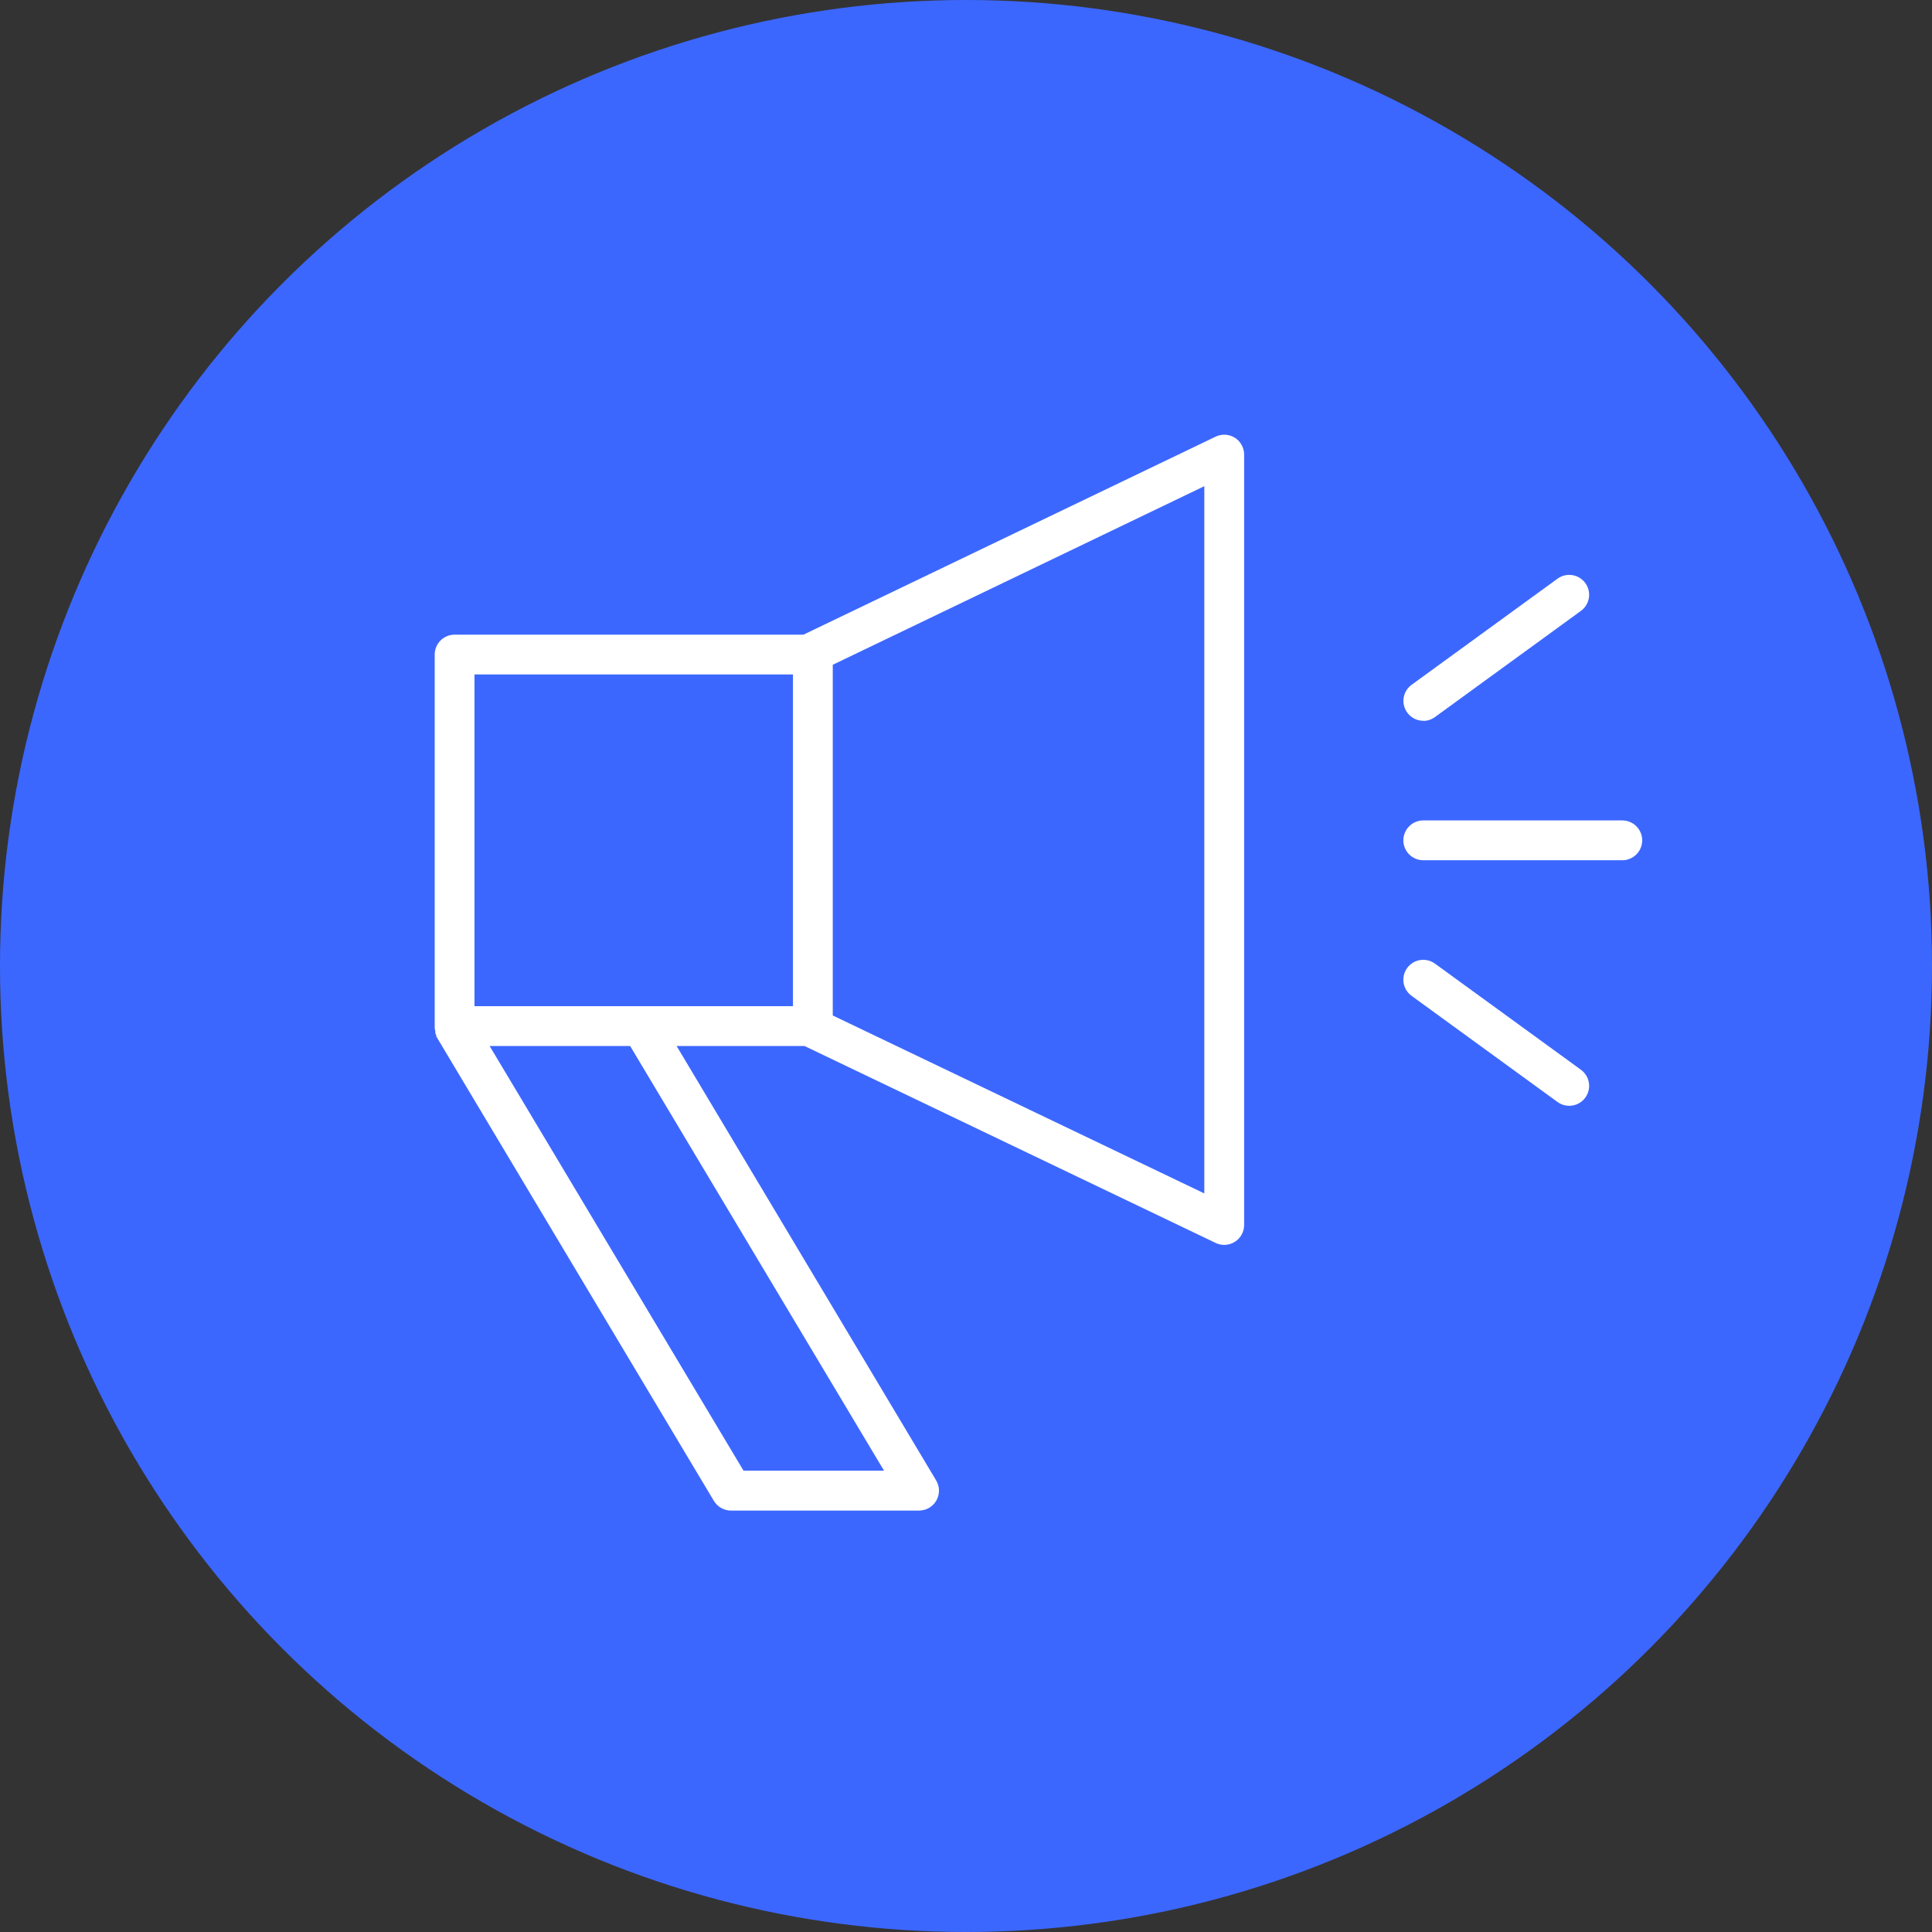
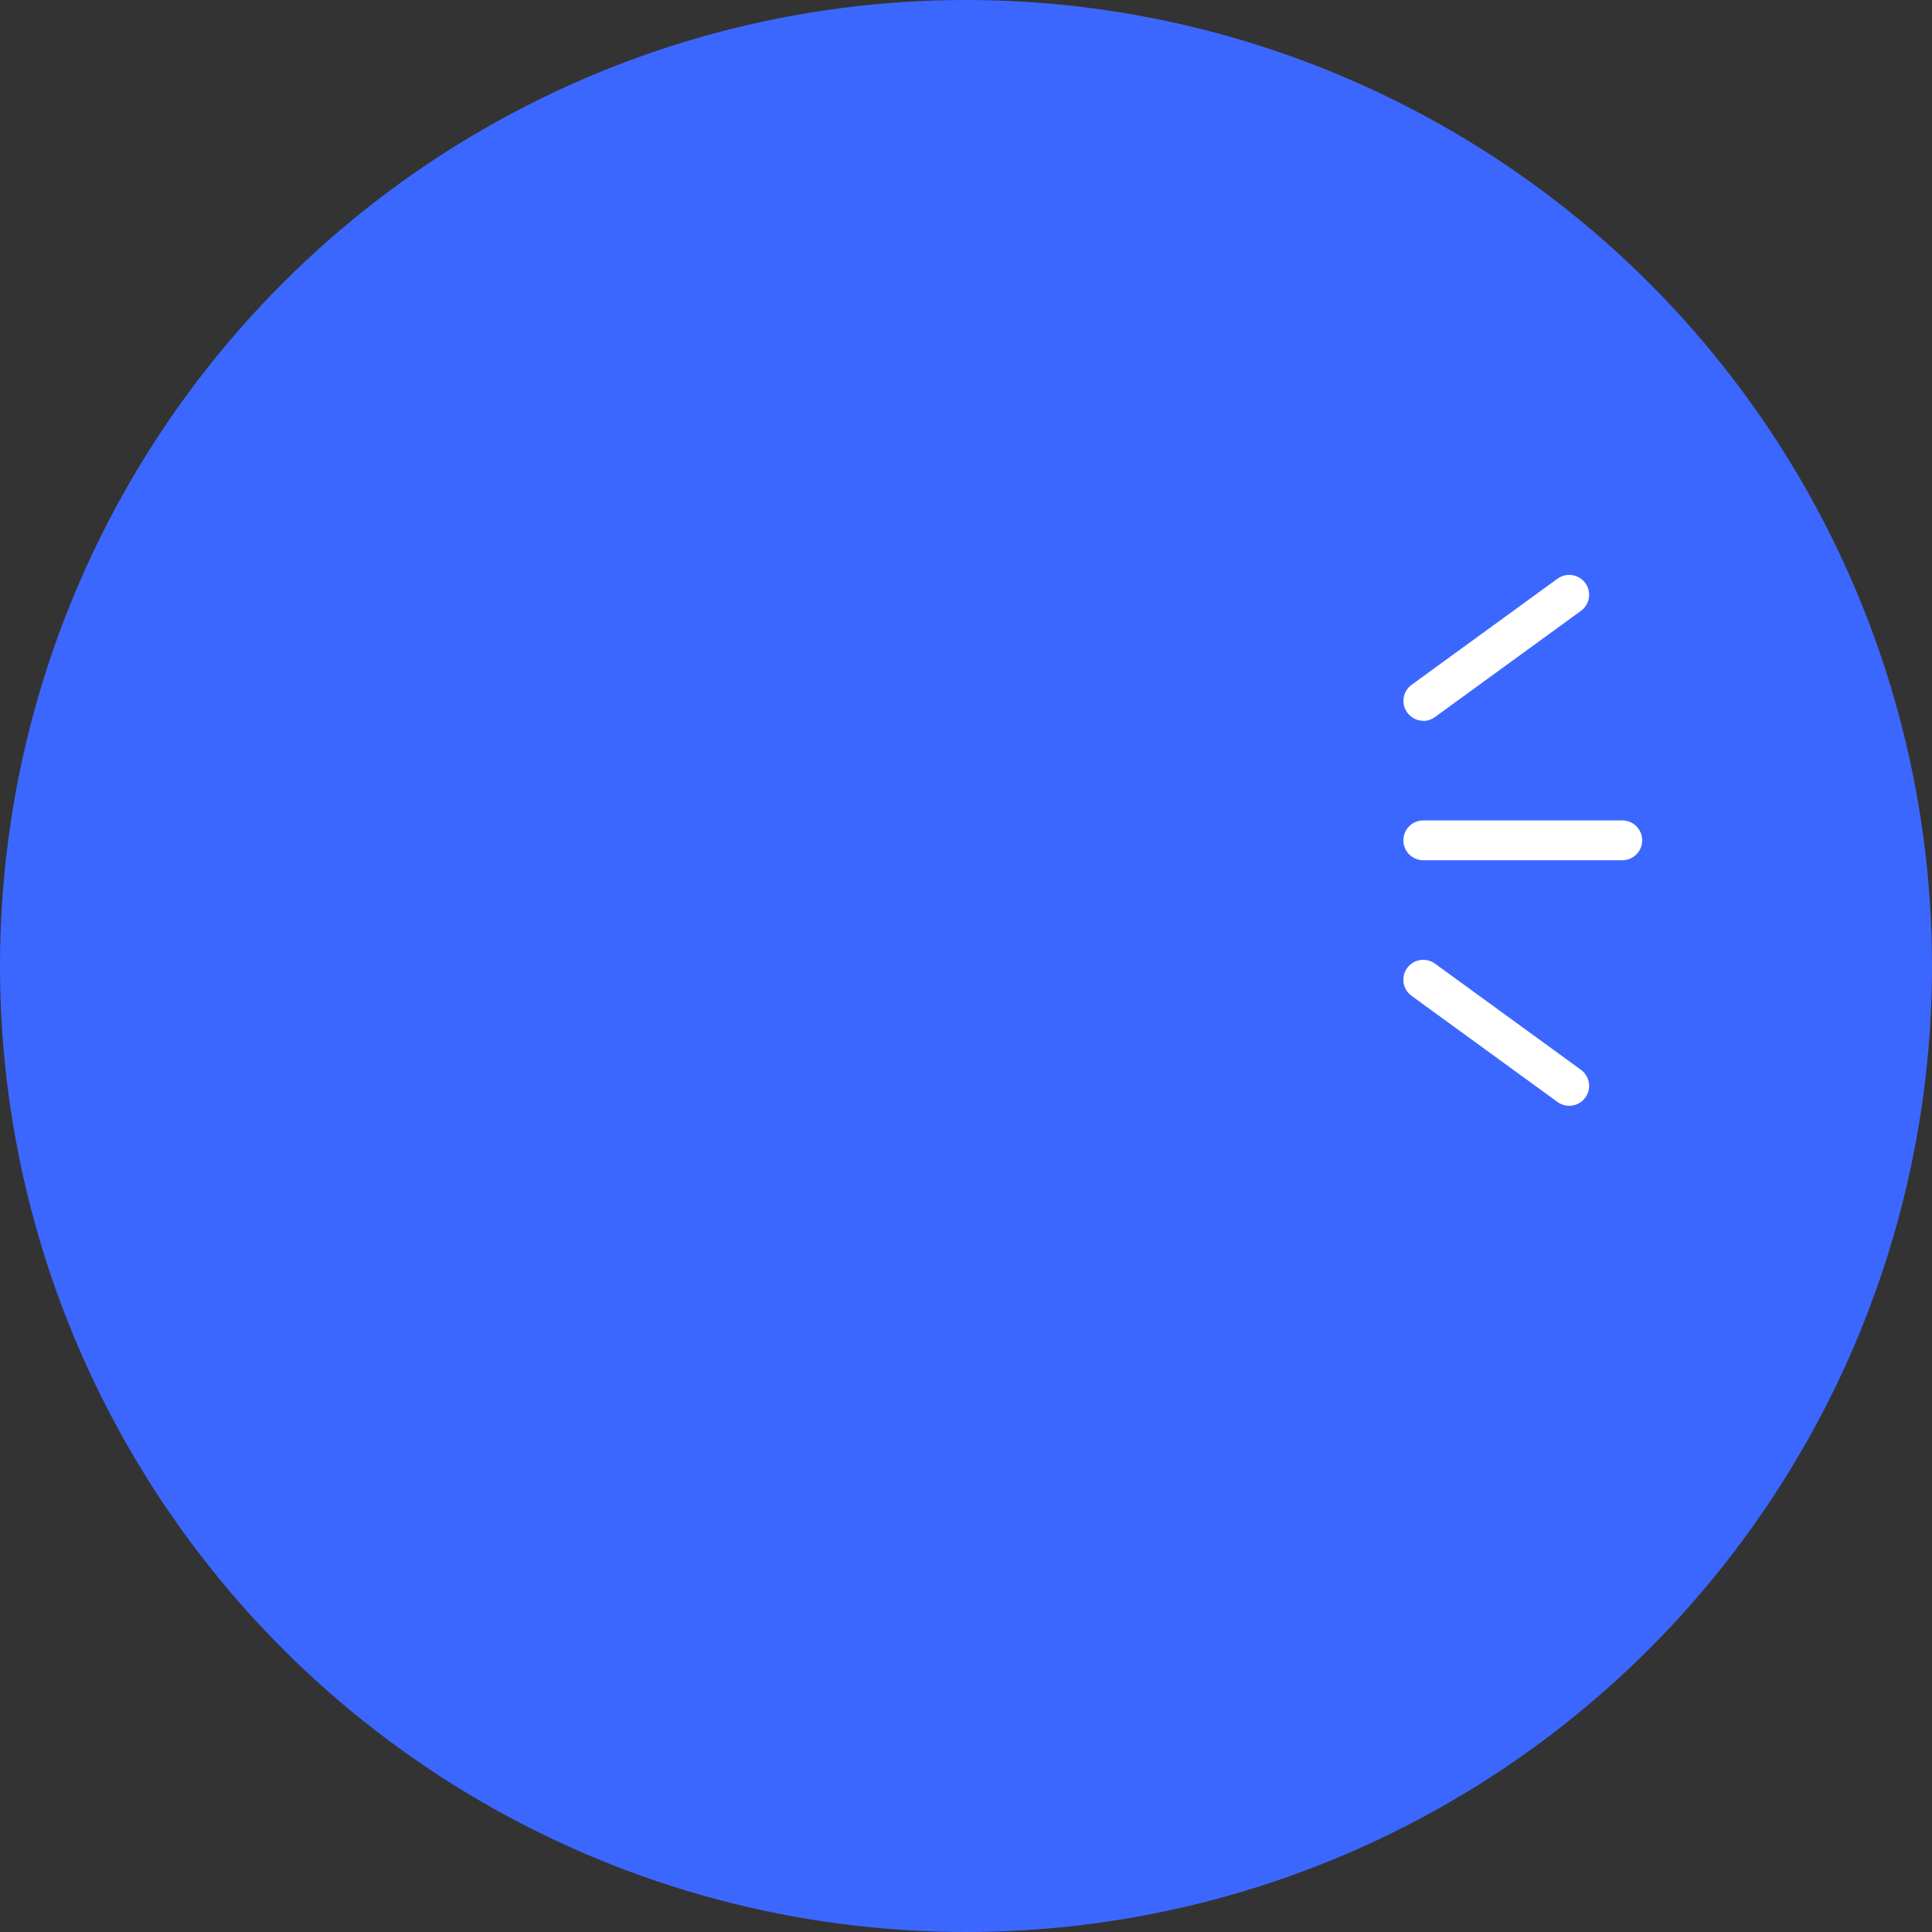
<svg xmlns="http://www.w3.org/2000/svg" width="80" height="80" viewBox="0 0 80 80" fill="none">
  <rect x="0" y="0" width="80" height="80" fill="#333333" stroke="none" />
  <circle cx="40" cy="40" r="40" fill="#3C67FF" />
-   <path d="M51.132 18.126C51.014 18.052 50.879 18.009 50.739 18.001C50.6 17.994 50.461 18.021 50.335 18.082L33.269 26.28H18.824C18.606 26.28 18.396 26.367 18.241 26.521C18.087 26.676 18 26.886 18 27.104V42.489C18 42.489 18 42.522 18 42.538C18.001 42.596 18.01 42.653 18.027 42.709C18.027 42.709 18.027 42.758 18.027 42.785C18.038 42.816 18.051 42.845 18.066 42.873V42.917L29.56 62.148C29.634 62.271 29.738 62.372 29.862 62.442C29.986 62.513 30.127 62.549 30.269 62.549H38.055C38.201 62.549 38.344 62.511 38.47 62.438C38.596 62.364 38.701 62.259 38.773 62.132C38.845 62.005 38.882 61.862 38.881 61.716C38.879 61.57 38.839 61.427 38.764 61.302L28.017 43.313H33.313L50.346 51.472C50.471 51.53 50.609 51.556 50.746 51.547C50.884 51.538 51.017 51.494 51.133 51.42C51.25 51.347 51.346 51.245 51.413 51.124C51.48 51.004 51.515 50.868 51.517 50.73V18.824C51.517 18.684 51.481 18.547 51.414 18.425C51.347 18.303 51.25 18.2 51.132 18.126ZM19.648 27.928H32.835V41.664H19.648V27.928ZM36.604 60.895H30.786L20.275 43.313H26.093L36.604 60.895ZM49.868 49.417L34.483 42.049V27.527L49.868 20.132V49.417Z" fill="white" />
  <path d="M58.934 29.851C59.108 29.851 59.277 29.795 59.418 29.692L65.462 25.296C65.639 25.168 65.757 24.975 65.792 24.759C65.826 24.543 65.774 24.322 65.646 24.145C65.517 23.968 65.324 23.849 65.108 23.815C64.892 23.78 64.672 23.833 64.495 23.961L58.451 28.357C58.311 28.459 58.207 28.603 58.153 28.768C58.1 28.934 58.1 29.111 58.154 29.276C58.207 29.441 58.312 29.585 58.452 29.687C58.592 29.79 58.761 29.845 58.934 29.846V29.851Z" fill="white" />
  <path d="M67.176 33.972H58.934C58.715 33.972 58.506 34.059 58.351 34.214C58.197 34.368 58.11 34.578 58.11 34.796C58.11 35.015 58.197 35.225 58.351 35.379C58.506 35.534 58.715 35.621 58.934 35.621H67.176C67.394 35.621 67.604 35.534 67.759 35.379C67.913 35.225 68 35.015 68 34.796C68 34.578 67.913 34.368 67.759 34.214C67.604 34.059 67.394 33.972 67.176 33.972Z" fill="white" />
  <path d="M65.462 44.296L59.418 39.901C59.33 39.837 59.231 39.792 59.125 39.767C59.02 39.742 58.911 39.737 58.804 39.754C58.697 39.772 58.594 39.809 58.502 39.866C58.41 39.923 58.33 39.997 58.267 40.085C58.203 40.172 58.157 40.272 58.132 40.377C58.107 40.482 58.103 40.592 58.12 40.699C58.137 40.805 58.175 40.908 58.232 41C58.289 41.092 58.363 41.172 58.451 41.236L64.495 45.632C64.582 45.695 64.681 45.741 64.787 45.766C64.892 45.791 65.001 45.795 65.108 45.778C65.215 45.761 65.317 45.723 65.41 45.666C65.502 45.609 65.582 45.535 65.646 45.447C65.709 45.36 65.755 45.261 65.78 45.155C65.805 45.05 65.809 44.941 65.792 44.834C65.775 44.727 65.737 44.624 65.68 44.532C65.624 44.44 65.549 44.36 65.462 44.296Z" fill="white" />
</svg>